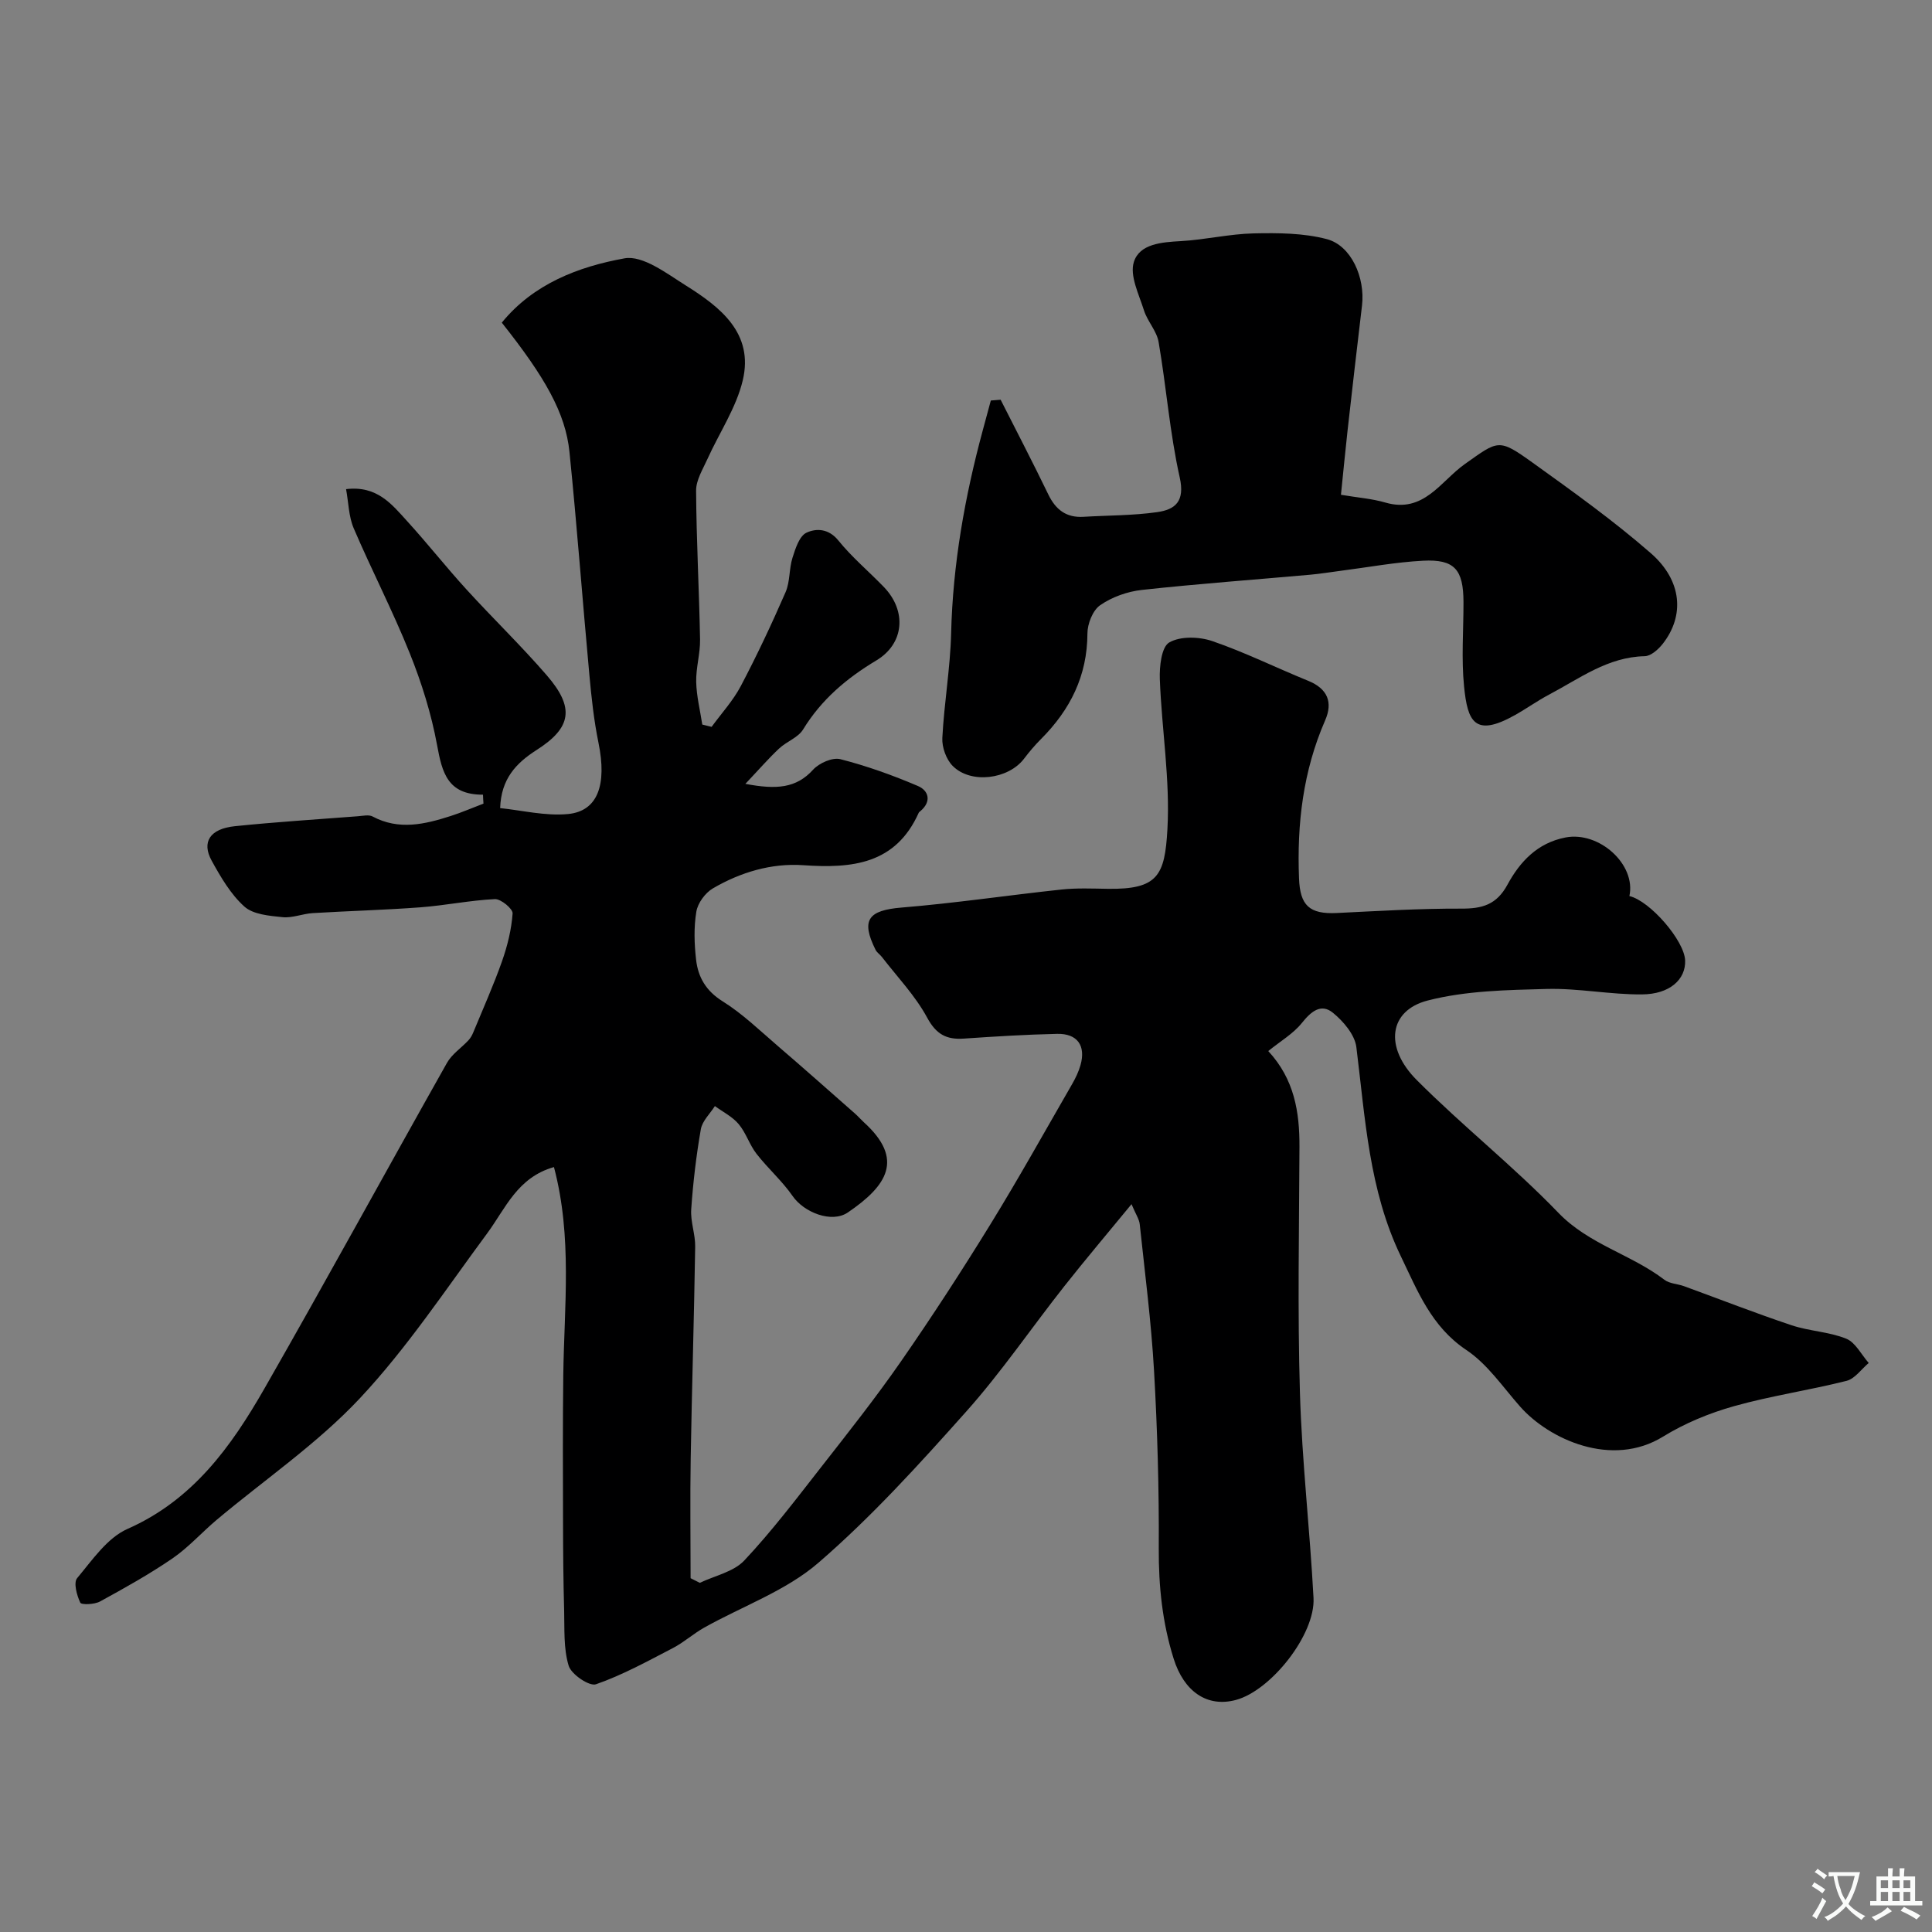
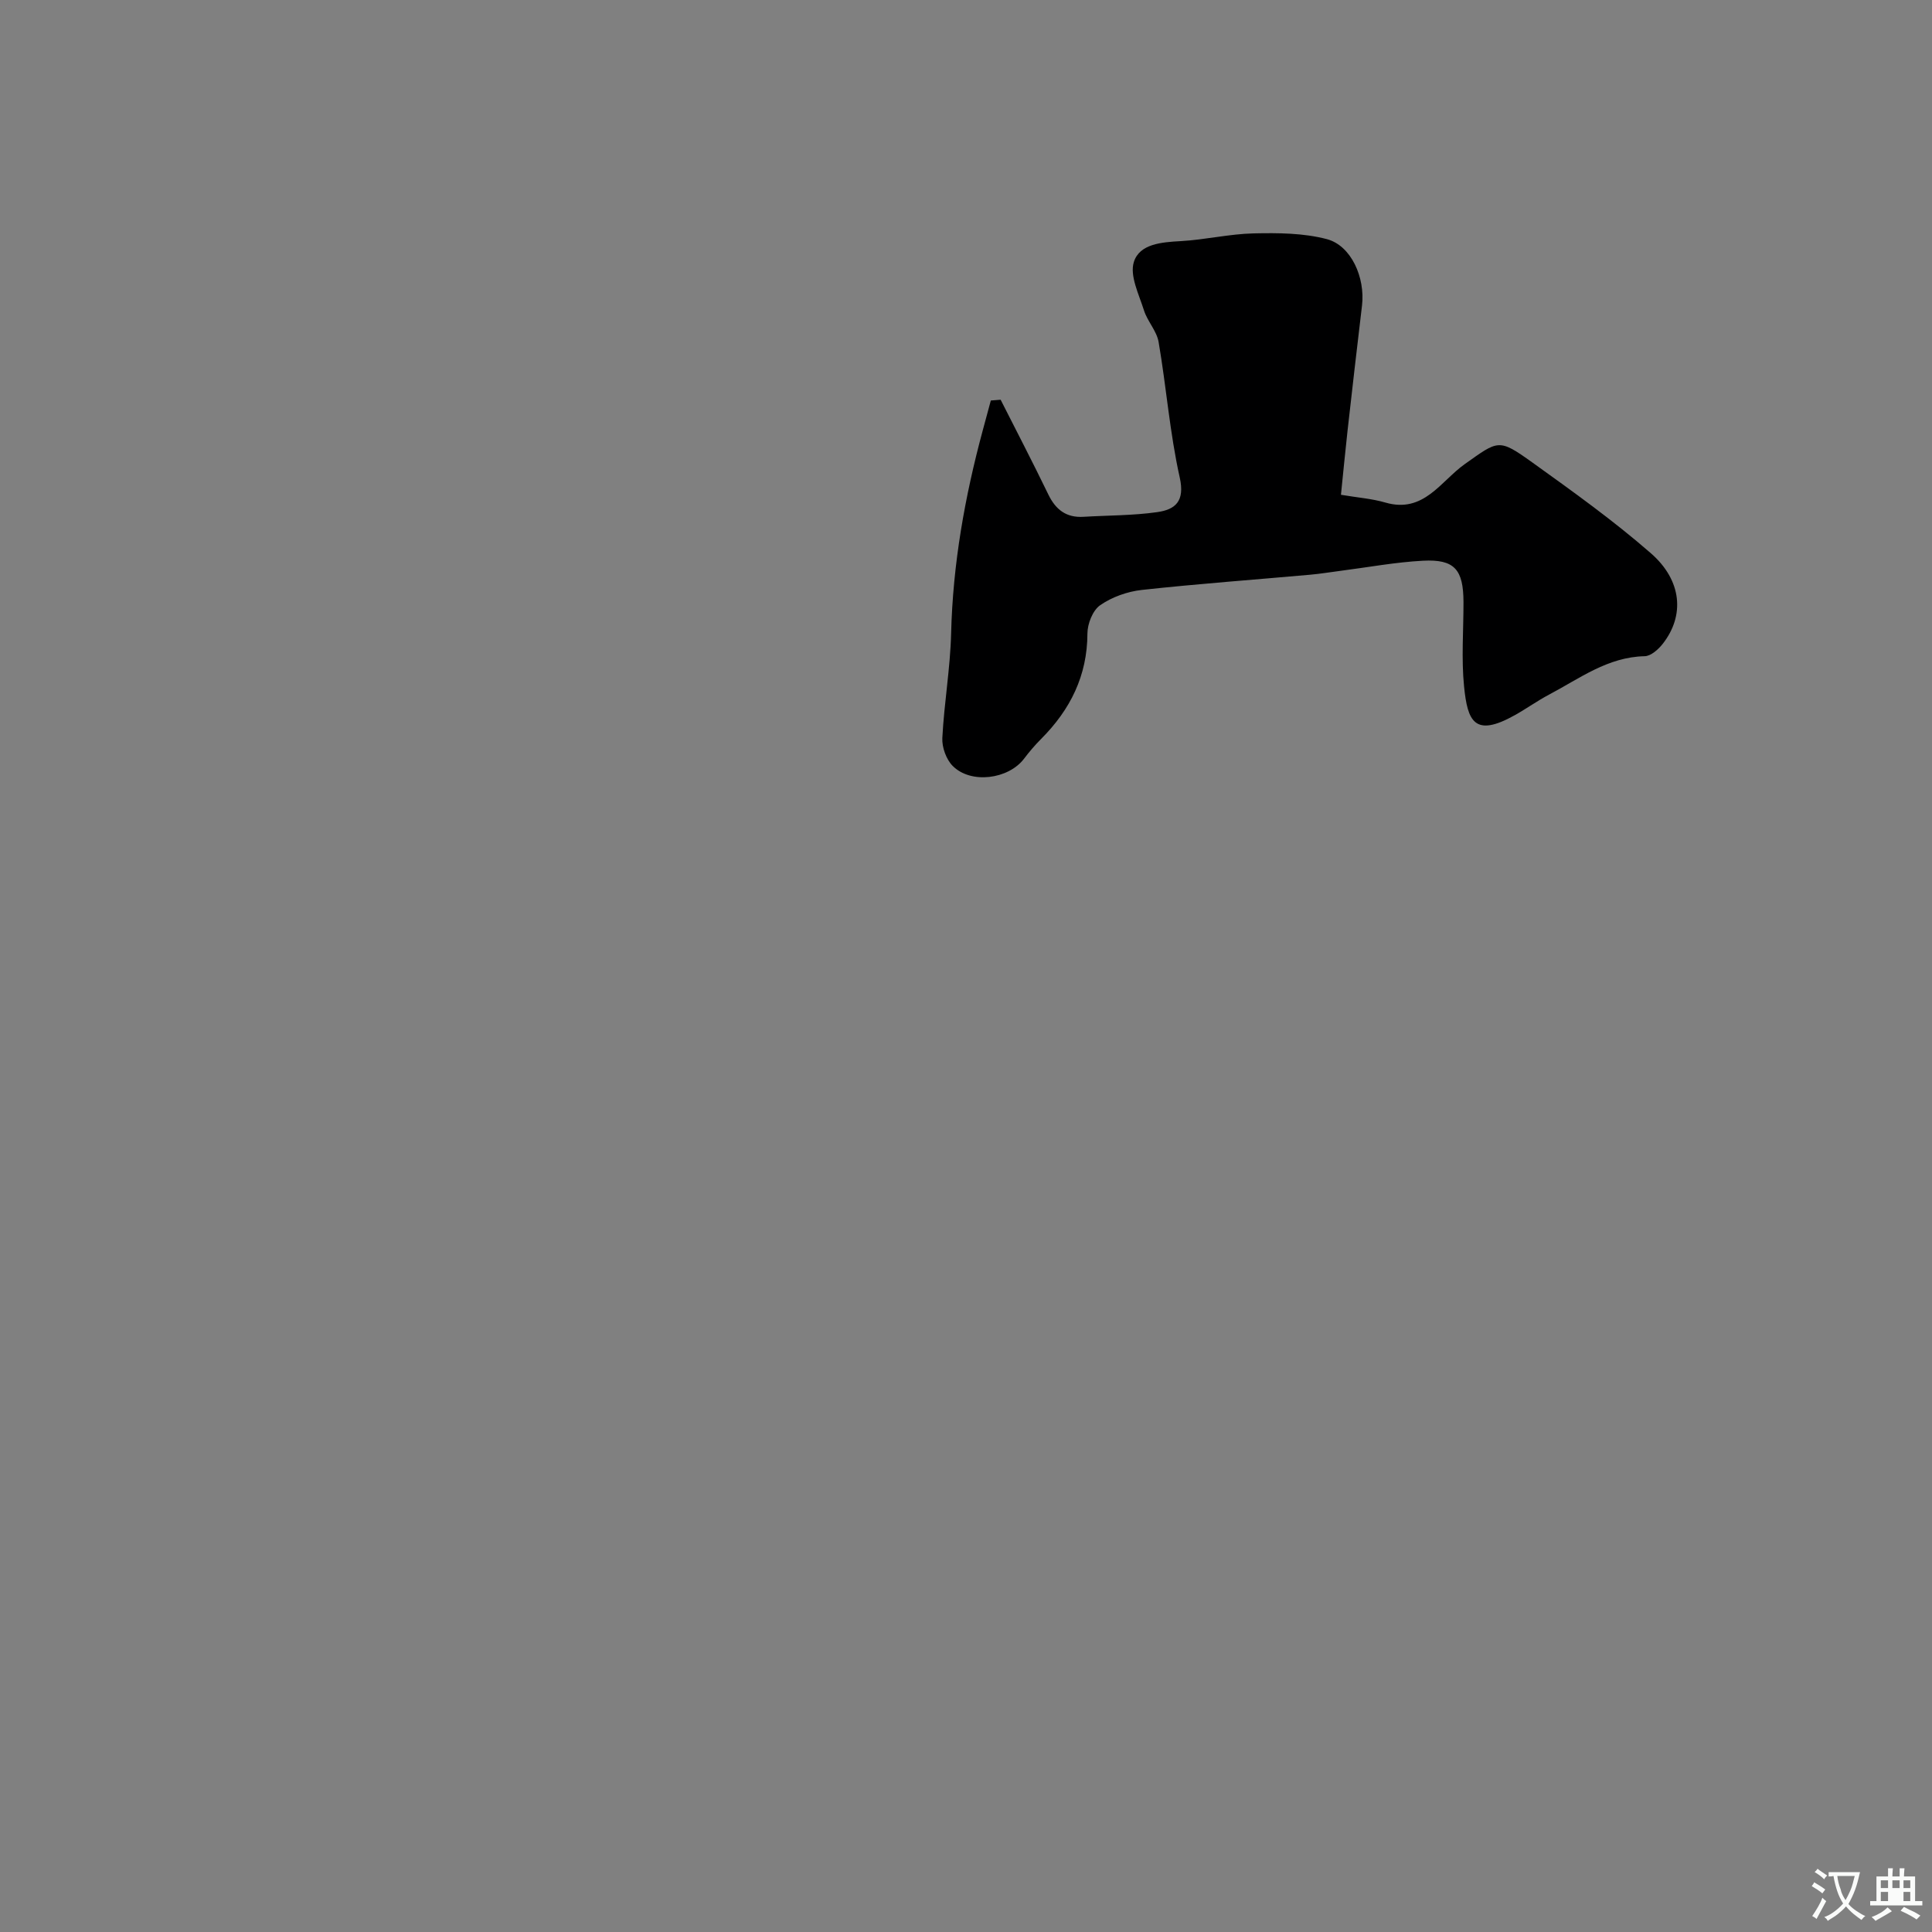
<svg xmlns="http://www.w3.org/2000/svg" enable-background="new 0 0 400 400" viewBox="0 0 400 400">
  <rect x="0" y="0" width="400" height="400" fill="#808080" stroke="none" />
-   <path d="m100 164.53c-7.36.03-8.47-4.62-9.5-10.23-1.19-6.48-3.2-12.91-5.66-19.04-3.52-8.77-7.89-17.2-11.61-25.89-1.04-2.43-1.06-5.28-1.58-8.1 6.42-.78 9.47 3.14 12.62 6.6 4.21 4.61 8.08 9.54 12.29 14.15 5.47 6 11.33 11.65 16.64 17.79 5.79 6.69 5.18 10.82-2.09 15.46-4.29 2.74-7.36 6-7.56 12.04 4.48.45 9.33 1.67 14.02 1.23 6.22-.58 8.11-6.08 6.34-14.75-.95-4.64-1.46-9.38-1.89-14.1-1.42-15.38-2.56-30.78-4.12-46.14-.82-8.01-5.02-15.42-14.01-26.75 6.55-8.04 15.88-11.59 25.39-13.31 3.8-.69 8.75 3.13 12.72 5.62 7.15 4.48 14.1 9.89 11.78 19.64-1.35 5.68-4.86 10.85-7.31 16.28-.96 2.13-2.37 4.38-2.35 6.56.06 10.27.63 20.54.82 30.81.05 2.92-.87 5.87-.8 8.79.07 2.95.81 5.88 1.26 8.82.64.16 1.29.32 1.93.48 2.04-2.8 4.44-5.41 6.04-8.44 3.35-6.36 6.41-12.87 9.28-19.46.94-2.17.7-4.82 1.43-7.12.6-1.9 1.42-4.49 2.89-5.18 2.01-.94 4.59-.89 6.61 1.62 2.81 3.48 6.31 6.4 9.43 9.64 4.73 4.91 4.26 11.69-1.58 15.19-6.17 3.7-11.37 8.1-15.16 14.29-1.03 1.69-3.42 2.49-4.96 3.94-2.18 2.04-4.14 4.31-6.99 7.32 6.46 1.22 10.53.91 14.03-2.94 1.25-1.37 4.01-2.59 5.64-2.17 5.47 1.4 10.85 3.33 16.05 5.55 2.24.95 2.88 3.21.52 5.2-.13.11-.29.21-.35.35-4.79 10.67-13.78 11.55-23.92 10.85-6.56-.46-12.99 1.46-18.71 4.81-1.58.93-3.12 3.04-3.41 4.81-.54 3.24-.43 6.67-.05 9.96.41 3.61 2.05 6.45 5.49 8.6 4.14 2.58 7.73 6.08 11.46 9.28 5.37 4.61 10.67 9.32 15.99 14 .62.55 1.17 1.19 1.78 1.75 8.47 7.68 4.8 13.16-3.29 18.68-3.38 2.31-9.13-.04-11.43-3.37-2.18-3.15-5.15-5.75-7.51-8.79-1.45-1.87-2.16-4.33-3.68-6.13-1.29-1.54-3.26-2.51-4.92-3.73-1.01 1.59-2.61 3.08-2.91 4.8-.95 5.47-1.61 11.02-1.99 16.57-.18 2.56.87 5.19.82 7.78-.23 14.6-.68 29.2-.93 43.8-.14 8.27-.02 16.54-.02 24.8.64.32 1.27.64 1.91.96 3.12-1.49 6.99-2.27 9.2-4.62 5.71-6.07 10.77-12.76 15.92-19.34 5.64-7.21 11.34-14.41 16.55-21.92 6.41-9.24 12.54-18.68 18.44-28.26 5.89-9.56 11.35-19.38 16.96-29.1.72-1.25 1.36-2.58 1.75-3.96 1.13-4.02-.65-6.55-4.85-6.46-6.44.14-12.87.54-19.3.98-3.62.25-5.74-.88-7.62-4.37-2.46-4.54-6.17-8.4-9.36-12.54-.4-.52-1.03-.91-1.31-1.48-3.08-6.19-1.5-8.17 5.39-8.74 11.09-.91 22.11-2.56 33.18-3.74 3.13-.33 6.32-.19 9.49-.14 10.4.15 11.83-2.74 12.37-12.31.58-10.29-1.18-20.71-1.57-31.08-.1-2.62.33-6.67 1.94-7.61 2.3-1.34 6.2-1.22 8.92-.29 6.76 2.32 13.21 5.52 19.85 8.22 4.01 1.63 5.17 4.42 3.51 8.21-4.57 10.48-5.85 21.43-5.4 32.74.22 5.57 2.15 7.4 7.8 7.13 8.59-.42 17.19-.94 25.79-.91 4.33.02 7.3-.79 9.56-4.95 2.56-4.72 6.17-8.65 12.02-9.78 6.95-1.34 14.64 5.56 13.23 12.13 4.27 1 11.39 9.22 11.54 13.34.14 3.89-3.15 6.98-8.92 7.02-6.57.06-13.17-1.3-19.73-1.13-8.25.22-16.73.36-24.63 2.39-8.06 2.06-9.08 9.67-2.28 16.48 9.45 9.48 20.04 17.85 29.32 27.48 6.33 6.57 15.06 8.59 21.94 13.86 1.07.82 2.73.84 4.07 1.33 7.42 2.7 14.78 5.59 22.27 8.09 3.67 1.23 7.75 1.34 11.31 2.78 1.92.78 3.13 3.3 4.66 5.03-1.52 1.27-2.86 3.26-4.59 3.7-7.72 1.95-15.64 3.09-23.29 5.24-5.1 1.43-10.19 3.53-14.69 6.3-10.64 6.57-23.63.53-29.56-6.16-3.6-4.06-6.78-8.83-11.17-11.76-7.26-4.85-10.08-12.18-13.56-19.39-6.62-13.72-7.38-28.59-9.22-43.32-.32-2.58-2.7-5.37-4.87-7.13-2.45-1.99-4.51-.25-6.4 2.11-1.79 2.24-4.45 3.78-6.97 5.83 5.42 5.85 6.49 12.64 6.46 19.84-.07 17-.41 34.01.1 50.99.42 14.14 2.06 28.25 2.81 42.39.4 7.56-8.78 19.16-16.05 21.12-5.98 1.62-10.78-1.74-12.91-8.54-2.34-7.46-3.12-15-3.08-22.82.07-12.27-.28-24.55-.98-36.8-.58-10.13-1.89-20.22-2.96-30.32-.11-1.06-.82-2.06-1.7-4.16-4.92 5.99-9.53 11.43-13.94 17.02-6.79 8.6-12.98 17.72-20.25 25.88-9.72 10.9-19.61 21.82-30.63 31.34-6.73 5.82-15.74 8.99-23.67 13.44-2.24 1.26-4.19 3.04-6.46 4.22-5.22 2.71-10.42 5.58-15.93 7.5-1.36.48-5.1-2.04-5.65-3.83-1.09-3.57-.84-7.59-.94-11.43-.17-6.12-.22-12.25-.23-18.38-.03-10.09-.07-20.18.05-30.27.18-14.28 1.91-28.64-1.93-43.17-7.59 2.15-10.02 8.57-13.83 13.73-8.56 11.57-16.57 23.7-26.36 34.15-8.8 9.39-19.71 16.82-29.64 25.16-3.09 2.6-5.82 5.69-9.12 7.96-4.8 3.29-9.91 6.14-15.03 8.94-1.14.63-3.86.73-4.09.24-.72-1.51-1.43-4.14-.65-5.07 3.13-3.74 6.24-8.34 10.42-10.19 13.52-5.97 21.45-17.01 28.33-29.02 12.81-22.38 25.16-45.01 37.82-67.47 1.02-1.82 2.98-3.1 4.45-4.68.42-.45.75-1.04.99-1.62 2.02-4.9 4.2-9.76 5.96-14.75 1.12-3.18 1.95-6.55 2.19-9.89.07-.95-2.42-3.02-3.66-2.97-5.15.25-10.26 1.31-15.41 1.7-7.43.56-14.89.75-22.32 1.2-2.1.13-4.22 1.05-6.25.84-2.72-.28-6.06-.55-7.89-2.19-2.83-2.54-4.9-6.1-6.78-9.51-2.13-3.87-.33-6.6 4.77-7.13 8.51-.88 17.05-1.41 25.59-2.07.99-.08 2.19-.36 2.97.06 5.42 2.89 10.78 1.62 16.12-.09 2.31-.74 4.55-1.72 6.83-2.58-.05-.6-.08-1.23-.1-1.85z" fill="#000001" />
  <path d="m207.17 82.76c3.3 6.52 6.68 13.01 9.86 19.59 1.53 3.17 3.72 4.87 7.31 4.65 5.09-.31 10.22-.25 15.25-.97 3.73-.53 5.77-2.22 4.66-7.18-2.06-9.21-2.77-18.71-4.37-28.03-.39-2.3-2.32-4.29-3.04-6.58-1.04-3.3-2.99-7.18-2.08-10.02 1.19-3.74 5.75-4.08 9.71-4.3 5.05-.28 10.07-1.49 15.11-1.6 5.05-.11 10.31-.08 15.13 1.19 5.07 1.34 7.96 8 7.28 13.74-1.03 8.62-2.02 17.24-2.99 25.87-.49 4.38-.9 8.77-1.37 13.32 3.48.59 6.43.8 9.2 1.61 7.94 2.31 11.46-4.44 16.43-7.96 6.98-4.94 6.97-5.38 14.01-.33 8.36 6 16.77 12.02 24.51 18.77 6.51 5.67 7.03 12.96 2.47 18.77-.91 1.16-2.46 2.54-3.74 2.56-7.64.16-13.46 4.61-19.75 7.93-2.45 1.29-4.71 2.92-7.12 4.27-8.37 4.69-9.8 1.26-10.52-5.93-.58-5.77-.11-11.65-.12-17.48-.02-6.74-1.85-8.9-8.38-8.56-5.7.3-11.37 1.36-17.05 2.09-2.11.27-4.2.62-6.32.81-11.62 1.04-23.26 1.88-34.85 3.15-2.99.33-6.17 1.46-8.62 3.16-1.54 1.06-2.64 3.85-2.64 5.87-.03 8.75-3.56 15.77-9.58 21.81-1.28 1.28-2.46 2.67-3.55 4.11-3.24 4.26-11.01 5.28-14.77 1.48-1.34-1.35-2.24-3.86-2.14-5.78.37-7.23 1.64-14.42 1.82-21.64.35-14.35 2.83-28.3 6.56-42.09.55-2.05 1.11-4.09 1.66-6.14.67-.05 1.35-.1 2.03-.16z" fill="#000001" />
  <g fill="#fafbfa">
    <path d="m377.9 391.2c-.2.3-.4.5-.6.8-.7-.6-1.4-1-2.2-1.5.2-.3.4-.5.5-.8.6.4 1.4.8 2.3 1.5zm-1.8 6.1c-.2-.2-.5-.4-.9-.6.4-.6.8-1.2 1.2-1.9s.7-1.3.9-1.9c.3.3.5.5.8.7-.7 1.3-1.4 2.6-2 3.7zm2.2-9c-.3.3-.5.5-.6.8-.6-.6-1.3-1.1-2-1.5.3-.3.5-.5.6-.7.6.5 1.3.9 2 1.4zm.3.2v-.9h2 4.5c-.3 1.3-.6 2.5-1 3.6s-.9 2.1-1.4 3c.4.5 1 1 1.6 1.4s1.2.8 1.9 1.1c-.3.2-.5.4-.8.8-.4-.3-1-.7-1.6-1.2s-1.2-1.1-1.6-1.6c-.5.6-1.1 1.1-1.7 1.6s-1.4.9-2.1 1.4c-.1-.3-.3-.5-.7-.8.6-.2 1.2-.5 1.9-1s1.4-1.1 2-1.8c-.5-.8-.9-1.6-1.2-2.5s-.6-2-.8-3.2c-.4.1-.7.1-1 .1zm2.5 2.7c.2 1 .7 1.7 1 2.2.3-.5.6-1.1 1-2s.6-1.9.9-3h-3.2-.4c.1.9.3 1.8.7 2.8z" />
-     <path d="m396.5 388.5v1.5 3.6h1.5v.9c-.4 0-1 0-1.7 0h-7.9c-.5 0-.9 0-1.2 0v-.9h1.3v-3.5c0-.7 0-1.2 0-1.6h2.4c0-.8 0-1.4 0-1.7h1c0 .3-.1.8-.1 1.7h1.5c0-.8 0-1.4 0-1.7h1c0 .3-.1.9-.1 1.7zm-8.2 9.2c-.2-.3-.5-.5-.8-.8.8-.3 1.4-.6 1.9-.9s1-.7 1.4-1.1c.3.3.6.5.9.8-1.6 1-2.8 1.6-3.4 2zm2.6-6.8v-1.6h-1.5v1.6zm0 2.7v-1.9h-1.5v1.9zm2.4-2.7v-1.6h-1.5v1.6zm0 2.7v-1.9h-1.5v1.9zm.2 2 .7-.8c.4.2.9.5 1.6.8s1.3.7 1.8 1c-.3.3-.5.5-.8.8-.4-.3-1.5-1-3.3-1.8zm2-4.7v-1.6h-1.4v1.6zm0 2.7v-1.9h-1.4v1.9z" />
+     <path d="m396.5 388.5v1.5 3.6h1.5v.9c-.4 0-1 0-1.7 0h-7.9c-.5 0-.9 0-1.2 0v-.9h1.3v-3.5c0-.7 0-1.2 0-1.6h2.4c0-.8 0-1.4 0-1.7h1c0 .3-.1.8-.1 1.7h1.5c0-.8 0-1.4 0-1.7h1c0 .3-.1.9-.1 1.7zm-8.2 9.2c-.2-.3-.5-.5-.8-.8.8-.3 1.4-.6 1.9-.9s1-.7 1.4-1.1c.3.3.6.5.9.8-1.6 1-2.8 1.6-3.4 2zm2.6-6.8v-1.6h-1.5v1.6zm0 2.7v-1.9h-1.5v1.9zm2.4-2.7v-1.6h-1.5v1.6zm0 2.7v-1.9v1.9zm.2 2 .7-.8c.4.2.9.5 1.6.8s1.3.7 1.8 1c-.3.3-.5.5-.8.8-.4-.3-1.5-1-3.3-1.8zm2-4.7v-1.6h-1.4v1.6zm0 2.7v-1.9h-1.4v1.9z" />
  </g>
</svg>